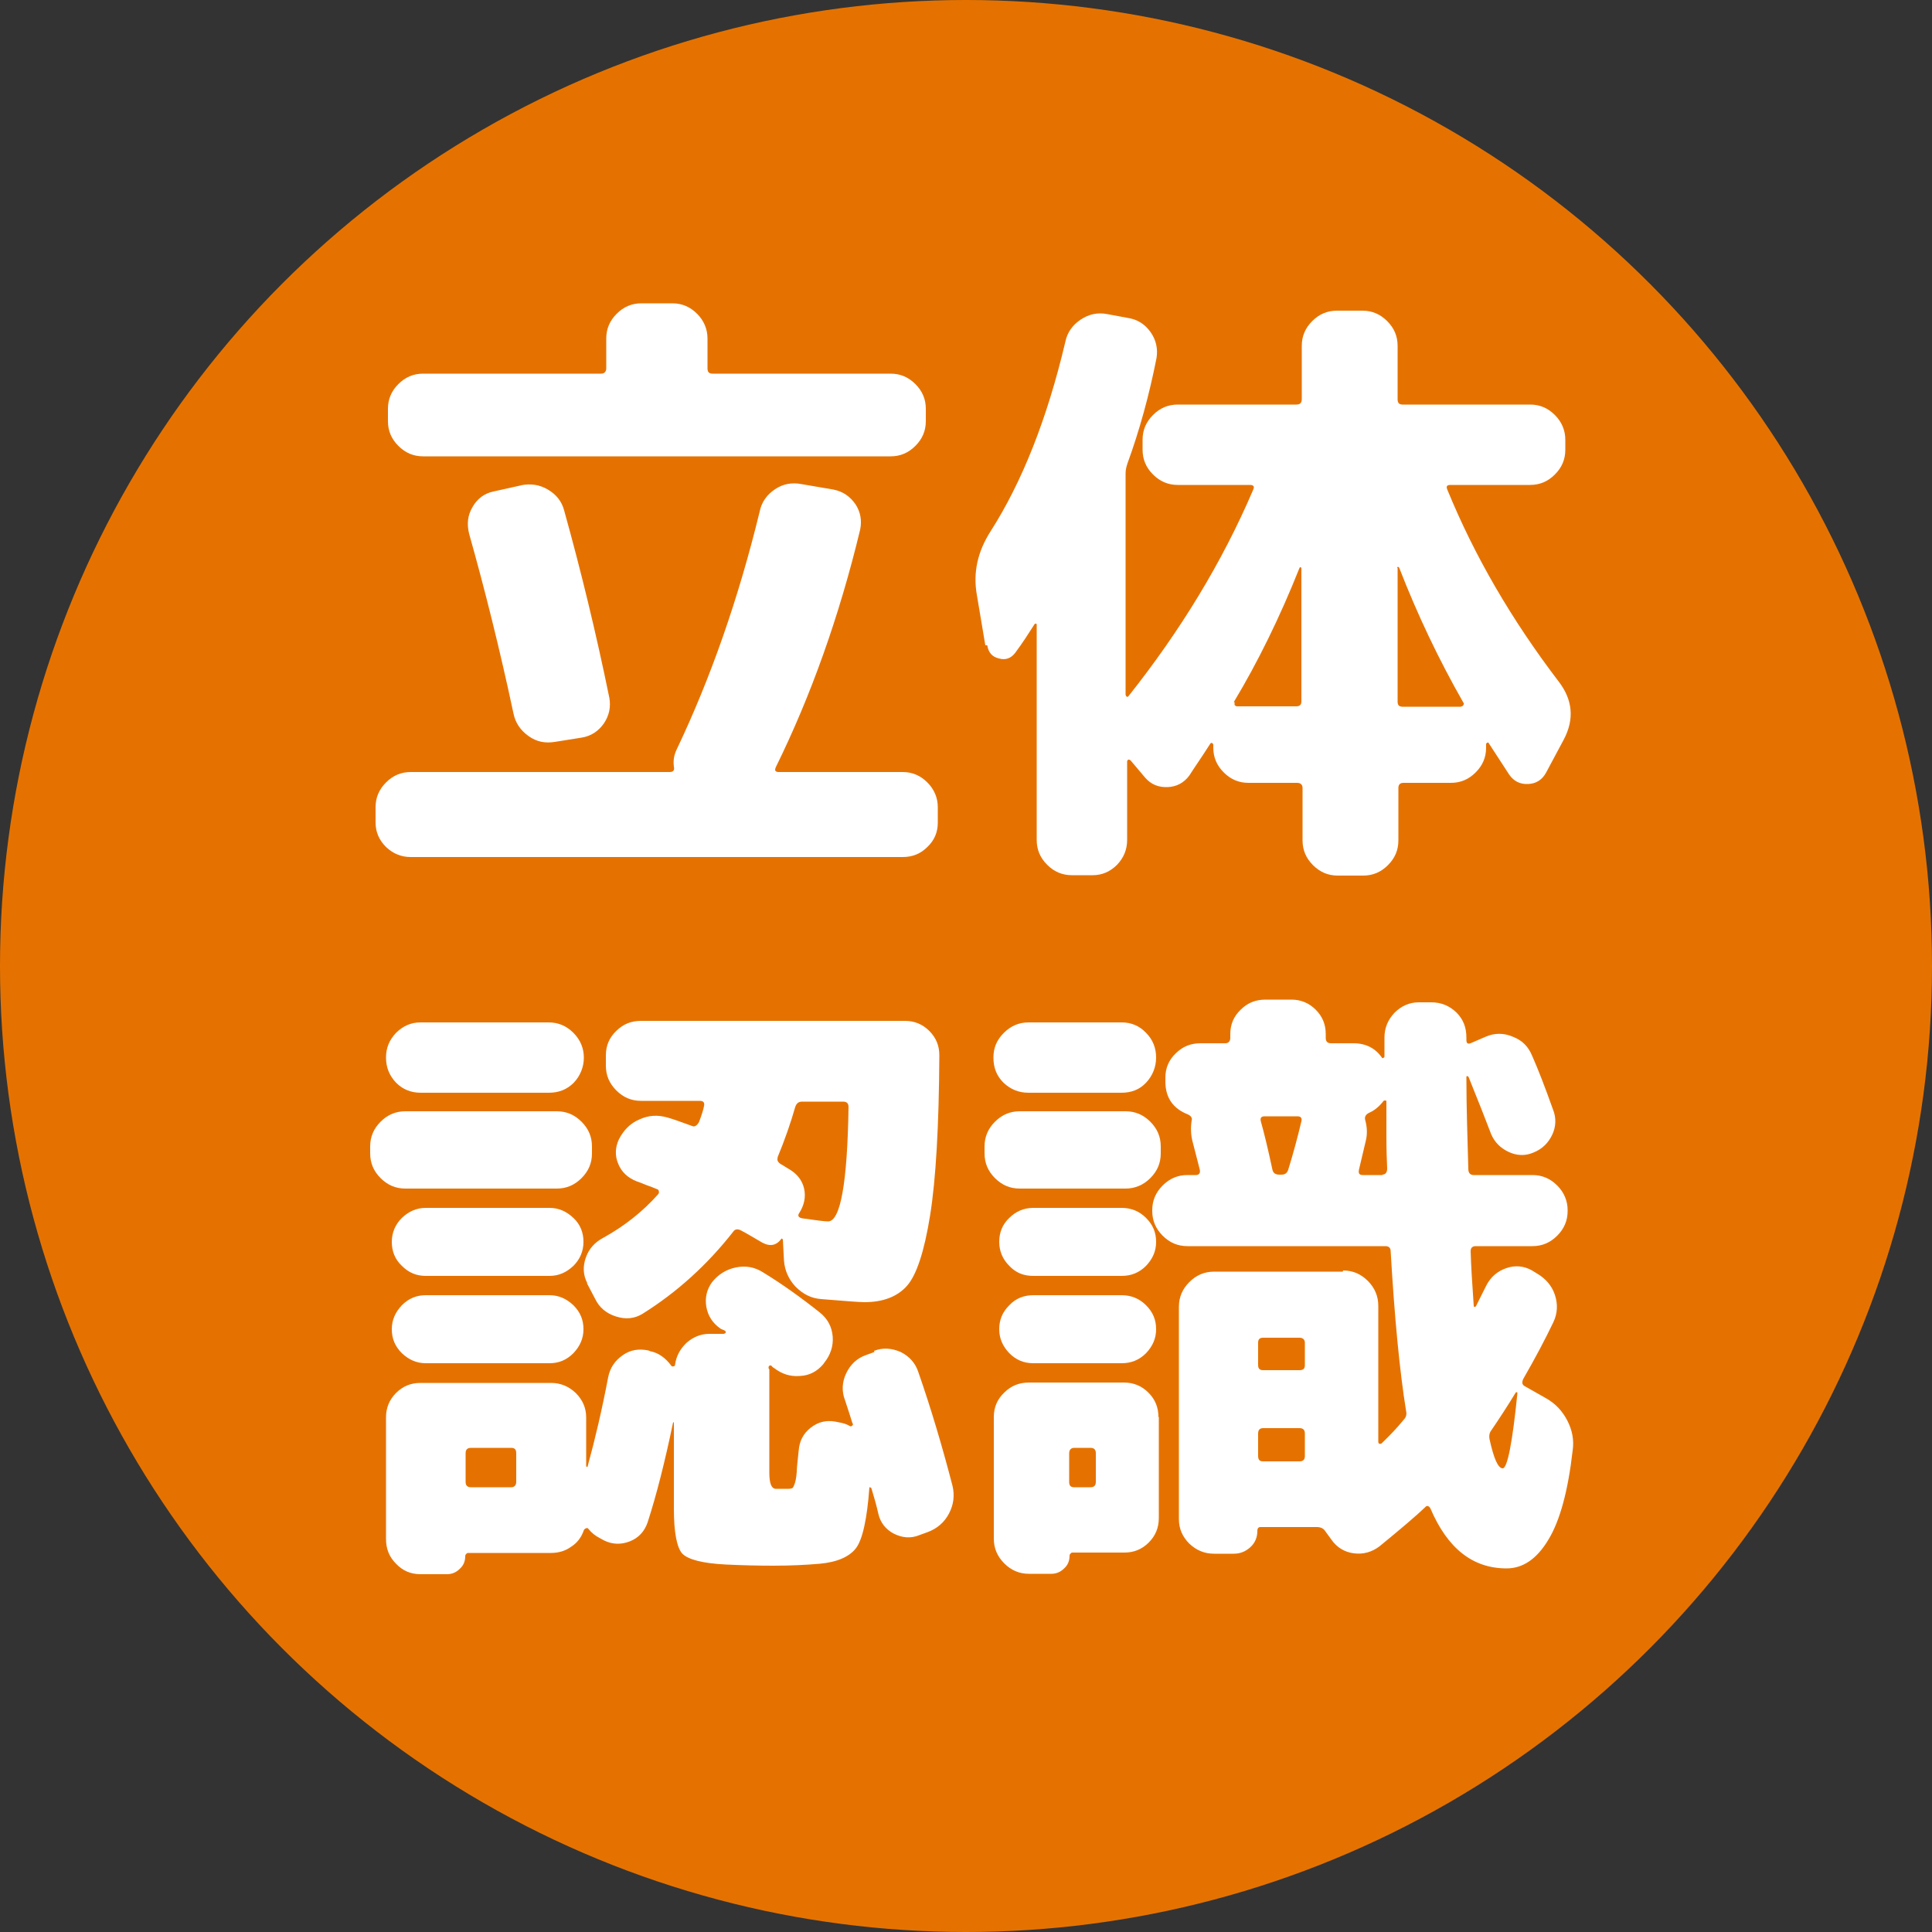
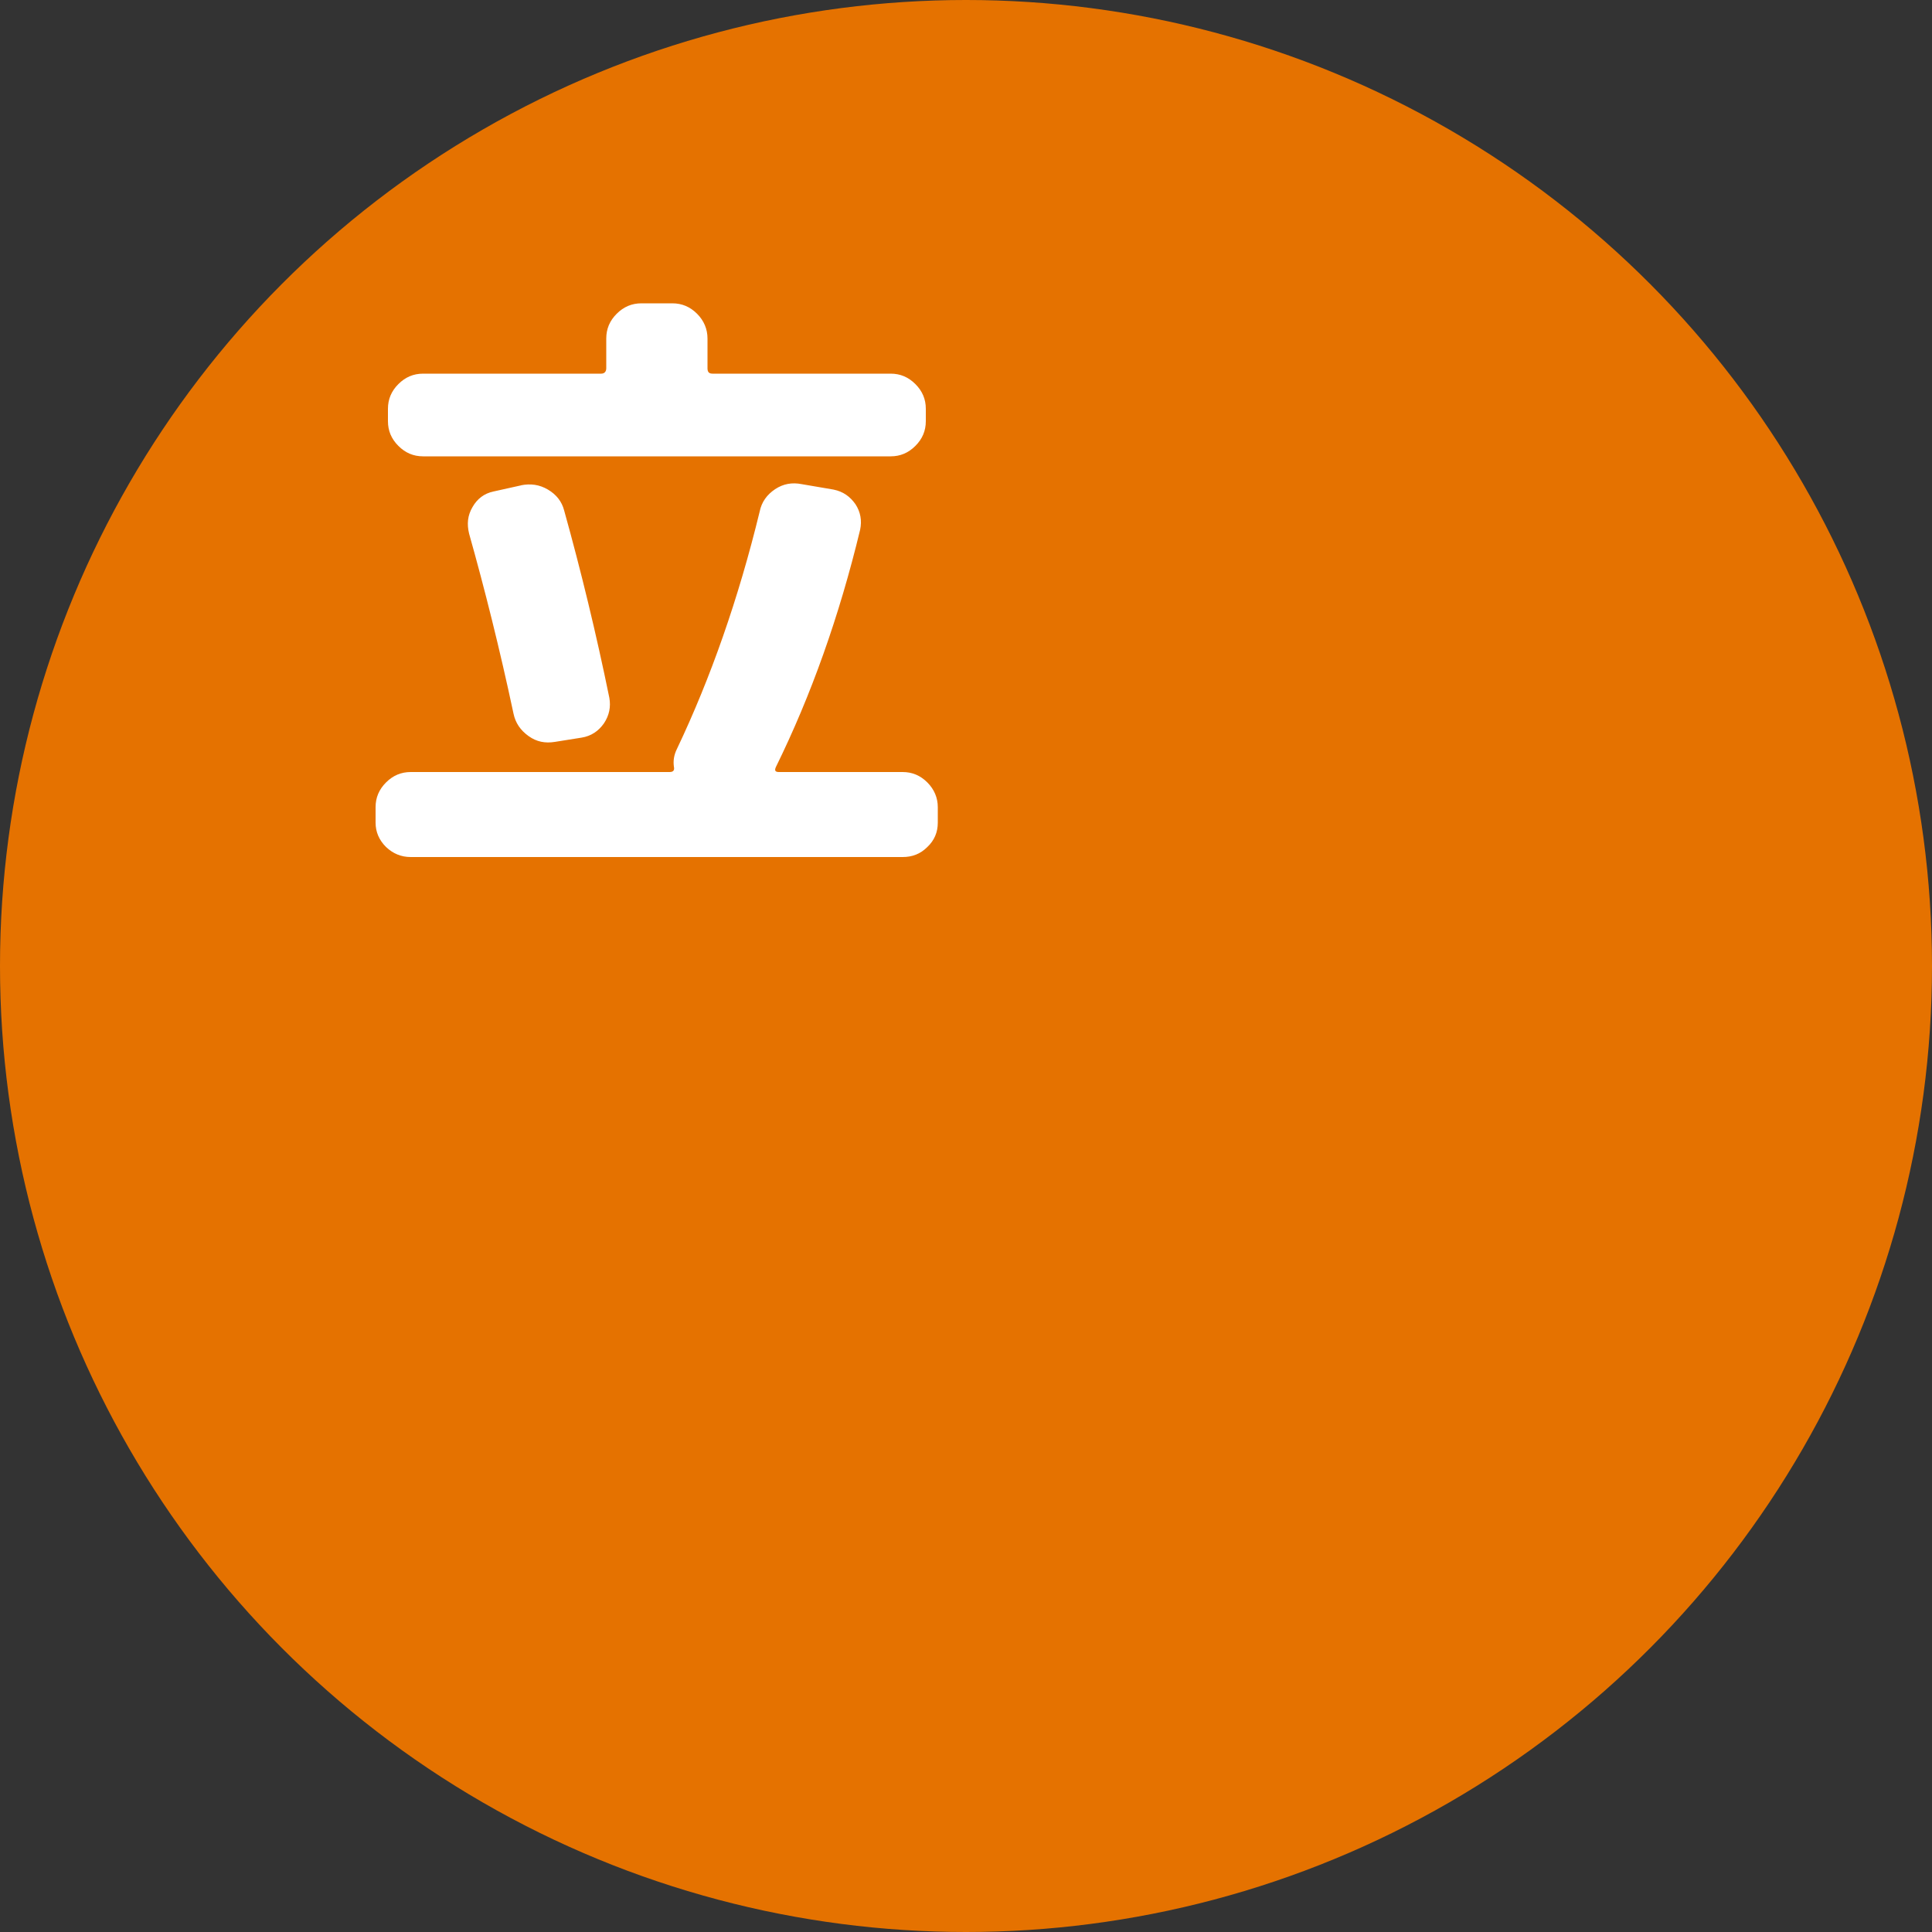
<svg xmlns="http://www.w3.org/2000/svg" id="_レイヤー_2" viewBox="0 0 50 50">
  <rect x="0" y="0" width="50" height="50" fill="#333333" stroke="none" />
  <defs>
    <style>.cls-1{fill:#fff;}.cls-1,.cls-2{stroke-width:0px;}.cls-2{fill:#e57200;}</style>
  </defs>
  <g id="_レイヤー_1-2">
    <circle class="cls-2" cx="25" cy="25" r="25" />
    <path class="cls-1" d="m10.63,22.18c-.25,0-.46-.09-.64-.26-.18-.18-.27-.39-.27-.63v-.4c0-.25.09-.46.27-.64.18-.18.39-.27.64-.27h6.7c.1,0,.13-.05.11-.14-.02-.15,0-.3.08-.46.87-1.83,1.59-3.88,2.14-6.14.05-.25.19-.44.4-.58.21-.14.44-.18.69-.13l.82.14c.25.05.43.18.57.38.13.2.17.42.12.66-.54,2.24-1.27,4.29-2.18,6.14-.04.09-.02.13.08.13h3.2c.25,0,.46.09.64.27.18.18.27.4.27.64v.4c0,.25-.09.46-.27.63-.18.18-.39.26-.64.26h-12.74Zm13.33-11.28c0,.25-.09.46-.27.64-.18.18-.39.27-.64.27h-12.1c-.25,0-.46-.09-.64-.27-.18-.18-.27-.39-.27-.64v-.32c0-.25.09-.46.27-.64.18-.18.39-.27.64-.27h4.61c.08,0,.13-.05.13-.14v-.77c0-.25.09-.46.27-.64.18-.18.39-.27.64-.27h.8c.25,0,.46.09.64.27.18.18.27.4.27.64v.77c0,.1.04.14.13.14h4.61c.25,0,.46.09.64.27.18.18.27.39.27.64v.32Zm-10.48,1.66c.25-.05.48-.02.7.11s.36.31.42.54c.44,1.58.83,3.19,1.17,4.85.04.23,0,.45-.14.66-.14.2-.33.33-.58.37l-.69.11c-.25.04-.47,0-.68-.15s-.34-.34-.39-.58c-.36-1.69-.75-3.24-1.15-4.66-.06-.25-.04-.47.09-.69.12-.21.3-.35.54-.4l.72-.16Z" />
-     <path class="cls-1" d="m25.5,16.7l-.22-1.31c-.1-.57.02-1.11.35-1.63.82-1.28,1.47-2.92,1.94-4.91.05-.25.19-.44.4-.58.21-.14.44-.19.69-.14l.54.1c.25.04.44.17.58.37.14.2.19.43.15.67-.19.96-.44,1.87-.75,2.72-.03.09-.05.17-.05.26v5.73s.01.04.03.05.04,0,.05-.02c1.34-1.69,2.42-3.46,3.22-5.33.04-.08.02-.13-.08-.13h-1.87c-.25,0-.46-.09-.64-.27-.18-.18-.27-.39-.27-.64v-.26c0-.25.09-.46.27-.64.18-.18.39-.27.64-.27h3.07c.1,0,.14-.05.14-.14v-1.38c0-.25.09-.46.27-.64.18-.18.39-.27.64-.27h.66c.25,0,.46.09.64.27.18.18.27.39.27.64v1.38c0,.1.04.14.13.14h3.3c.25,0,.46.09.64.27.18.18.27.4.27.64v.26c0,.25-.09.46-.27.64-.18.18-.39.27-.64.27h-2.06c-.1,0-.12.04-.08.13.7,1.71,1.66,3.36,2.88,4.96.36.47.41.97.13,1.5l-.46.86c-.1.18-.25.28-.46.29s-.37-.07-.49-.24c-.04-.06-.22-.34-.54-.83-.02-.01-.04,0-.06.03v.1c0,.25-.09.46-.27.64-.18.18-.39.27-.64.27h-1.23c-.08,0-.13.04-.13.13v1.36c0,.25-.09.46-.27.64-.18.18-.39.27-.64.27h-.66c-.25,0-.46-.09-.64-.27-.18-.18-.27-.39-.27-.64v-1.36c0-.08-.05-.13-.14-.13h-1.26c-.25,0-.46-.09-.64-.27-.18-.18-.27-.39-.27-.64v-.08s-.01-.03-.03-.04-.04,0-.05.02c-.23.36-.42.63-.54.82-.14.19-.33.29-.56.3-.24.01-.43-.07-.58-.24l-.38-.45s-.04-.03-.06-.02-.03.03-.03.05v2.03c0,.25-.09.46-.26.64-.18.18-.39.27-.63.27h-.54c-.25,0-.46-.09-.64-.27-.18-.18-.27-.39-.27-.64v-5.57s0-.03-.02-.03c-.02,0-.03,0-.04.02-.14.22-.3.47-.5.74-.11.14-.25.19-.42.14-.17-.04-.27-.15-.3-.34Zm6.45,1.47s0,.05,0,.07c.02.03.04.04.07.04h1.52c.1,0,.14-.04.14-.13v-3.44s0-.03-.02-.03-.02,0-.03.02c-.51,1.28-1.08,2.44-1.7,3.47Zm4.22-3.47v3.46c0,.09.04.13.13.13h1.5s.06-.01.07-.04c.02-.03.02-.05,0-.07-.64-1.12-1.19-2.28-1.66-3.49-.01-.01-.02-.02-.03-.02-.01,0-.02.01-.02.03Z" />
-     <path class="cls-1" d="m10.49,30.76c-.25,0-.46-.09-.64-.27-.18-.18-.27-.39-.27-.64v-.18c0-.25.09-.46.27-.64.18-.18.39-.27.64-.27h3.92c.25,0,.46.09.64.27.18.18.27.39.27.64v.18c0,.25-.09.46-.27.64-.18.18-.39.27-.64.27h-3.92Zm.4-4.3h3.31c.25,0,.46.09.64.27.18.18.27.4.27.64s-.09.47-.26.65c-.18.18-.39.26-.65.26h-3.31c-.26,0-.47-.09-.64-.26-.17-.18-.26-.39-.26-.65s.09-.46.26-.64c.18-.18.39-.27.63-.27Zm11.73,8.5c.23-.09.46-.07.69.03.22.11.38.28.46.53.32.92.61,1.89.88,2.93.06.25.03.49-.09.72-.12.23-.31.39-.55.48l-.22.08c-.22.09-.44.07-.66-.04-.21-.11-.35-.29-.4-.52-.04-.18-.1-.4-.18-.66-.01-.01-.03-.02-.05-.02-.06.83-.18,1.36-.35,1.58-.17.22-.49.36-.94.4-.35.03-.75.05-1.2.05-.38,0-.79-.01-1.22-.03-.61-.03-.98-.13-1.13-.28-.14-.15-.22-.54-.22-1.16v-2.24h-.02c-.21,1.01-.43,1.88-.66,2.59-.08.23-.23.4-.46.49-.23.09-.45.08-.66-.02l-.11-.06c-.12-.06-.22-.14-.3-.24-.01-.02-.03-.03-.06-.02-.03.01-.05.03-.06.05-.06.18-.17.33-.33.43-.15.11-.33.16-.52.16h-2.16s-.06.03-.06.08c0,.13-.04.24-.14.33-.09.09-.2.14-.33.14h-.69c-.25,0-.46-.09-.63-.27-.18-.18-.26-.39-.26-.64v-3.15c0-.25.09-.46.26-.63.18-.18.39-.26.63-.26h3.38c.25,0,.46.09.64.26.18.18.27.39.27.63v1.26s0,.02.02.02.02,0,.02-.02c.19-.69.37-1.46.53-2.3.05-.25.18-.43.38-.57s.42-.17.66-.12l.05.02c.21.04.39.17.54.37.01.02.03.03.06.02.03,0,.04-.02.04-.04.03-.22.13-.41.3-.57.17-.15.37-.23.59-.23h.37s.04-.01.05-.03c.01-.02,0-.04-.02-.05-.01-.01-.03-.02-.06-.03-.03-.01-.05-.02-.06-.03-.2-.14-.32-.33-.36-.56-.04-.23.01-.45.15-.64.16-.2.37-.33.62-.38s.48-.01.7.13c.49.3.98.65,1.47,1.04.2.16.31.37.33.62.02.25-.06.48-.22.68l-.02.03c-.16.19-.36.3-.61.31-.25.02-.46-.05-.66-.2l-.03-.02s-.03-.02-.03-.03c-.02-.02-.04-.03-.06-.02s-.03.03-.03.05v.02l.02.03v2.67c0,.27.05.41.16.42h.34s.07,0,.1-.02c.02-.02.04-.06.06-.12s.04-.16.05-.3c0-.13.03-.32.05-.55.02-.25.12-.44.31-.59s.4-.2.63-.16l.1.02c.12.02.21.05.29.1.02.01.04,0,.06-.02.02-.02.02-.04,0-.06-.04-.14-.11-.34-.19-.59-.09-.23-.08-.47.03-.7s.28-.39.51-.47l.22-.08Zm-11.6-1.94c-.24,0-.44-.08-.62-.26-.18-.17-.26-.38-.26-.62s.09-.45.26-.62c.18-.17.38-.26.62-.26h3.2c.24,0,.44.09.62.26.18.17.26.38.26.62s-.09.45-.26.62c-.18.17-.38.26-.62.26h-3.2Zm0,2.26c-.24,0-.44-.09-.62-.26-.18-.18-.26-.38-.26-.62s.09-.44.26-.62c.18-.18.38-.26.62-.26h3.2c.24,0,.44.09.62.26.18.18.26.38.26.62s-.09.44-.26.62c-.18.18-.38.26-.62.26h-3.2Zm2.34,3.07v-.74c0-.1-.04-.14-.13-.14h-1.04c-.1,0-.14.05-.14.14v.74c0,.1.05.14.14.14h1.04c.08,0,.13-.05.13-.14Zm1.84-5.14c-.11-.21-.12-.43-.04-.66s.23-.4.46-.52c.54-.3,1.01-.67,1.41-1.12.02-.02.03-.05.02-.08,0-.03-.02-.05-.06-.06-.05-.02-.14-.06-.26-.1-.12-.05-.2-.08-.26-.1-.22-.09-.38-.23-.47-.45-.09-.21-.08-.43.02-.64.12-.23.29-.41.53-.51.24-.11.47-.12.72-.05.15.04.36.12.64.22.06.03.12,0,.18-.1.08-.21.12-.35.13-.42.02-.09-.02-.13-.11-.13h-1.52c-.25,0-.46-.09-.64-.27s-.27-.39-.27-.64v-.27c0-.25.09-.46.27-.63.18-.18.39-.26.64-.26h6.83c.25,0,.46.09.63.26.18.18.26.39.26.63-.01,1.83-.09,3.22-.24,4.15-.15.93-.35,1.54-.6,1.82-.25.28-.62.42-1.1.42-.13,0-.5-.03-1.12-.08-.26-.02-.47-.13-.66-.32-.18-.19-.28-.42-.3-.67l-.03-.56s-.02,0-.03-.02c-.13.18-.29.22-.5.11-.26-.15-.44-.26-.56-.32-.08-.04-.15-.03-.19.03-.68.87-1.47,1.58-2.35,2.13-.21.13-.44.15-.69.07-.25-.08-.43-.23-.54-.46l-.21-.4Zm4.93-3.26c-.03.07,0,.13.08.18.02.01.06.03.1.06.05.03.08.05.1.06.21.12.35.29.4.51.05.22,0,.44-.13.64-.04.06-.02.11.08.13.35.05.58.08.67.08.32,0,.5-.99.53-2.96,0-.1-.05-.14-.14-.14h-1.06c-.1,0-.15.05-.18.14-.12.42-.27.85-.46,1.31Z" />
-     <path class="cls-1" d="m26.39,30.76c-.25,0-.46-.09-.64-.27-.18-.18-.27-.39-.27-.64v-.18c0-.25.09-.46.27-.64.18-.18.39-.27.64-.27h2.74c.25,0,.46.09.64.27.18.18.27.39.27.64v.18c0,.25-.09.46-.27.64-.18.18-.4.27-.64.27h-2.74Zm2.64-4.3c.25,0,.46.09.63.27.18.18.26.4.26.64s-.09.47-.26.65c-.17.18-.38.26-.64.26h-2.4c-.26,0-.47-.09-.65-.26-.18-.18-.26-.39-.26-.65s.09-.46.27-.64c.18-.18.39-.27.64-.27h2.4Zm.96,10.21v2.62c0,.25-.09.46-.26.63-.18.18-.39.26-.63.26h-1.36s-.06.03-.06.08c0,.13-.04.24-.14.33-.09.09-.2.14-.33.14h-.58c-.25,0-.46-.09-.64-.27s-.27-.39-.27-.64v-3.15c0-.25.09-.46.27-.63.18-.18.39-.26.64-.26h2.46c.25,0,.46.09.63.26.18.18.26.39.26.63Zm-3.25-3.65c-.25,0-.45-.08-.62-.26-.17-.17-.26-.38-.26-.62s.08-.45.26-.62c.17-.17.38-.26.62-.26h2.29c.25,0,.46.09.63.26.18.18.26.38.26.62s-.09.44-.26.62c-.18.18-.39.26-.63.26h-2.29Zm0,2.26c-.25,0-.45-.09-.62-.26-.17-.18-.26-.38-.26-.62s.08-.44.26-.62c.17-.18.38-.26.62-.26h2.29c.25,0,.46.09.63.26.18.18.26.38.26.62s-.09.44-.26.62c-.18.18-.39.26-.63.26h-2.29Zm1.62,3.07v-.74c0-.1-.05-.14-.14-.14h-.42c-.08,0-.13.05-.13.14v.74c0,.1.04.14.13.14h.42c.1,0,.14-.05.14-.14Zm6.4-5.47c.25,0,.46.09.64.27.18.18.27.4.27.64v3.52s0,.04.02.05c.02.01.03.01.06,0,.21-.2.41-.41.58-.62.06-.06.08-.14.06-.22-.17-1.05-.3-2.43-.4-4.14,0-.09-.05-.13-.14-.13h-5.12c-.25,0-.46-.09-.64-.27-.18-.18-.27-.39-.27-.64v-.02c0-.25.09-.46.27-.64.18-.18.39-.27.64-.27h.22c.08,0,.12-.05.1-.14-.04-.17-.11-.42-.19-.74-.04-.16-.05-.34-.02-.53.02-.06-.01-.12-.1-.16-.38-.15-.58-.43-.58-.85v-.1c0-.25.09-.46.27-.63.18-.18.39-.26.64-.26h.64c.08,0,.13-.05.13-.14v-.1c0-.25.09-.46.27-.63.18-.18.39-.26.64-.26h.67c.25,0,.46.09.63.26.18.18.26.39.26.63v.1c0,.1.05.14.14.14h.58c.32,0,.57.13.74.38.02.01.04,0,.06-.03v-.5c0-.25.09-.46.26-.64.18-.18.39-.27.63-.27h.32c.26,0,.47.09.65.26.18.18.26.39.26.65v.06c0,.1.04.12.13.08l.37-.16c.23-.1.47-.1.7,0,.24.09.4.25.5.49.16.36.34.83.54,1.39.09.22.08.45-.02.66s-.26.37-.49.46c-.21.09-.43.08-.64-.02-.21-.1-.36-.25-.45-.46-.13-.34-.32-.83-.58-1.47-.01-.02-.02-.03-.04-.03-.02,0-.02.01-.02.03,0,.81.03,1.6.05,2.37,0,.11.05.16.14.16h1.52c.25,0,.46.09.64.27.18.18.27.4.27.64v.02c0,.25-.09.46-.27.64-.18.18-.39.27-.64.27h-1.47c-.08,0-.13.04-.13.13.01.37.04.84.08,1.41,0,.02,0,.03.02.03.02,0,.03,0,.04-.02l.27-.54c.11-.21.28-.36.51-.44.23-.08.46-.06.67.06l.13.08c.22.13.38.31.46.55.08.24.07.48-.04.71-.21.44-.47.93-.78,1.47-.04.09-.03.15.05.19l.53.3c.25.14.43.33.56.58.13.25.18.51.14.78-.12,1.05-.33,1.82-.63,2.31-.3.5-.66.74-1.08.74-.88,0-1.53-.52-1.97-1.55-.04-.07-.09-.09-.14-.03-.23.22-.63.56-1.18,1.01-.2.15-.42.21-.66.18-.24-.03-.44-.15-.58-.35l-.16-.22c-.05-.08-.13-.11-.22-.11h-1.46c-.05,0-.08.03-.08.1,0,.17-.06.31-.18.42-.12.11-.26.17-.43.17h-.51c-.25,0-.46-.09-.64-.26-.18-.18-.27-.39-.27-.63v-5.5c0-.25.09-.46.27-.64.18-.18.39-.27.64-.27h3.33Zm-.99,2.45v-.58c0-.08-.05-.13-.14-.13h-.94c-.09,0-.13.04-.13.13v.58c0,.09.04.13.13.13h.94c.1,0,.14-.04.14-.13Zm0,2.35v-.58c0-.1-.05-.14-.14-.14h-.94c-.09,0-.13.05-.13.14v.58c0,.1.04.14.13.14h.94c.1,0,.14-.05.14-.14Zm-.61-7.28c.1,0,.15-.04.18-.13.13-.42.24-.83.34-1.25.02-.08-.01-.13-.1-.13h-.85c-.09,0-.12.04-.1.13.08.28.18.69.3,1.25.02.09.08.13.18.13h.05Zm2.61,0c.08,0,.13-.05.13-.16-.01-.19-.02-.48-.02-.86,0-.38,0-.68,0-.88,0-.01-.01-.02-.03-.02s-.04,0-.05.02c-.11.14-.23.24-.37.3-.08.04-.12.1-.1.18.05.18.06.36.02.53-.02.09-.05.21-.09.38-.04.17-.07.29-.09.38-.02.1.01.14.1.14h.51Zm2.83,6.61c-.05.06-.07.14-.05.24.11.5.22.75.34.75s.25-.65.38-1.94c0-.02,0-.03-.02-.03s-.02,0-.03.02c-.2.33-.41.65-.62.96Z" />
  </g>
</svg>